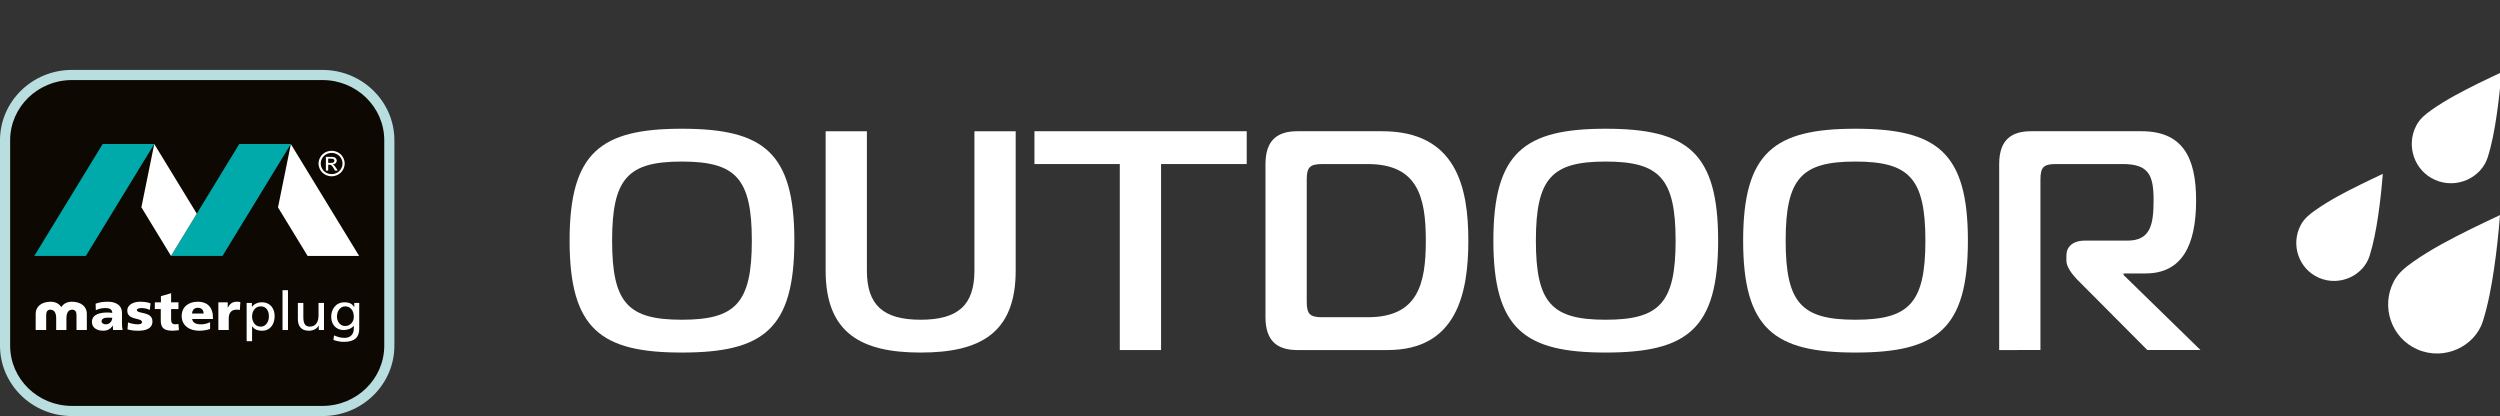
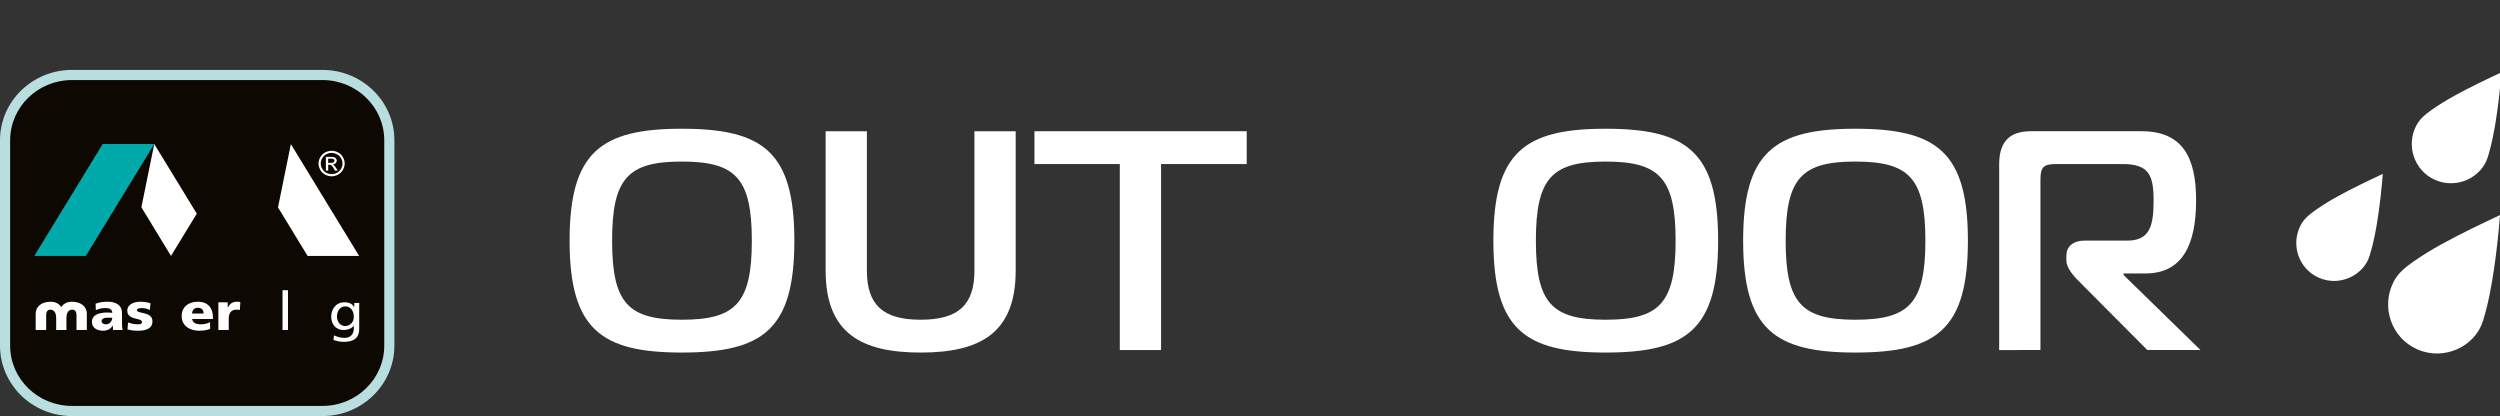
<svg xmlns="http://www.w3.org/2000/svg" version="1.1" x="0px" y="0px" viewBox="0 0 266.403 44.335" style="enable-background:new 0 0 266.403 44.335;" xml:space="preserve">
  <rect x="0" y="0" width="266.403" height="44.335" fill="#333333" stroke="none" />
  <style type="text/css">
	.st0{display:none;}
	.st1{display:inline;fill:#00FFF8;}
	.st2{fill:#1D1E1C;}
	.st3{fill:#C9D41D;}
	.st4{fill:#FFFFFF;}
	.st5{fill:#0D0802;}
	.st6{fill:#B9DEE0;}
	.st7{fill:#00AAAB;}
	.st8{fill-rule:evenodd;clip-rule:evenodd;fill:#FFFFFF;}
</style>
  <g id="BG" class="st0">
    <rect x="-61.106" y="-27.11" class="st1" width="409" height="86" />
  </g>
  <g id="AW">
    <g>
      <g>
        <path class="st5" d="M41.486,36.837c0,3.843-3.188,6.958-7.12,6.958H7.662     c-3.932,0-7.121-3.115-7.121-6.958V14.946c0-3.842,3.19-6.955,7.121-6.955     h26.705c3.932,0,7.12,3.113,7.12,6.955V36.837z" />
        <path class="st6" d="M34.367,44.335H7.662C3.437,44.335,0,40.972,0,36.837V14.946     c0-4.133,3.437-7.495,7.662-7.495h26.705c4.224,0,7.66,3.362,7.66,7.495     v21.891C42.026,40.972,38.59,44.335,34.367,44.335L34.367,44.335z M7.662,8.531     c-3.629,0-6.581,2.878-6.581,6.415v21.891c0,3.539,2.952,6.418,6.581,6.418     h26.705c3.628,0,6.58-2.879,6.58-6.418V14.946c0-3.537-2.952-6.415-6.58-6.415     H7.662L7.662,8.531z" />
      </g>
      <g>
        <path class="st4" d="M12.044,35.167c0-0.153-0.02-0.303-0.02-0.465h-0.011     c-0.258,0.374-0.565,0.54-1.022,0.54c-0.637,0-1.195-0.295-1.195-0.938     c0-0.9,1.066-1.001,1.652-1.001c0.177,0,0.376,0.013,0.513,0.04     c0-0.408-0.328-0.516-0.727-0.516c-0.358,0-0.716,0.07-1.023,0.227l-0.021-0.693     c0.401-0.149,0.804-0.209,1.287-0.209c0.816,0,1.522,0.322,1.522,1.211v1.111     c0,0.228,0.013,0.467,0.065,0.693H12.044z M11.285,34.56     c0.409,0,0.676-0.354,0.676-0.698c-0.138-0.008-0.295-0.015-0.467-0.015     c-0.372,0-0.67,0.108-0.67,0.391C10.824,34.438,11.029,34.56,11.285,34.56z" />
        <path class="st4" d="M13.642,34.358c0.261,0.094,0.639,0.201,1.038,0.201     c0.23,0,0.451-0.037,0.451-0.239c0-0.498-1.566-0.148-1.566-1.215     c0-0.676,0.716-0.952,1.354-0.952c0.385,0,0.77,0.037,1.125,0.171l-0.081,0.708     c-0.23-0.131-0.581-0.204-0.862-0.204c-0.235,0-0.515,0.048-0.515,0.204     c0,0.461,1.659,0.099,1.659,1.224c0,0.786-0.773,0.987-1.495,0.987     c-0.507,0-0.844-0.05-1.164-0.147L13.642,34.358z" />
-         <path class="st4" d="M16.497,32.22h0.651v-0.663l1.086-0.31v0.972h0.781v0.714h-0.781     v1.084c0,0.357,0.094,0.541,0.441,0.541c0.12,0,0.234-0.024,0.34-0.037     l0.052,0.661c-0.216,0.022-0.426,0.059-0.705,0.059     c-0.996,0-1.23-0.404-1.23-1.111v-1.197h-0.634V32.22z" />
        <path class="st4" d="M20.476,33.993c0.065,0.41,0.397,0.567,0.944,0.567     c0.295,0,0.644-0.065,0.968-0.227v0.718c-0.347,0.132-0.758,0.191-1.172,0.191     c-1.052,0-1.856-0.575-1.856-1.555c0-0.972,0.711-1.534,1.712-1.534     c1.188,0,1.618,0.776,1.618,1.651v0.189H20.476z M21.695,33.413     c0-0.344-0.174-0.616-0.614-0.616c-0.403,0-0.596,0.272-0.616,0.616H21.695z" />
        <path class="st4" d="M25.561,33.031c-0.129-0.032-0.256-0.032-0.382-0.032     c-0.511,0-0.804,0.344-0.804,0.924v1.244h-1.105v-2.947h0.997v0.542h0.021     c0.191-0.371,0.465-0.61,0.949-0.61c0.126,0,0.261,0.011,0.374,0.032     L25.561,33.031z" />
-         <path class="st4" d="M26.283,32.282h0.557v0.408h0.012     c0.151-0.215,0.509-0.477,1.058-0.477c0.911,0,1.356,0.688,1.356,1.462     c0,0.796-0.397,1.568-1.345,1.568c-0.553,0-0.872-0.202-1.047-0.473h-0.013     v1.59h-0.579V32.282z M27.791,32.645c-0.63,0-0.929,0.544-0.929,1.084     c0,0.48,0.27,1.078,0.923,1.078c0.619,0,0.883-0.638,0.867-1.088     C28.667,33.189,28.417,32.645,27.791,32.645z" />
        <path class="st4" d="M30.106,30.923h0.581v4.244h-0.581V30.923z" />
-         <path class="st4" d="M34.526,35.167h-0.558v-0.461h-0.019     c-0.169,0.335-0.591,0.536-1.029,0.536c-0.813,0-1.179-0.473-1.179-1.246V32.282     h0.584v1.491c0,0.677,0.161,1.006,0.668,1.033c0.654,0,0.95-0.486,0.95-1.187     V32.282h0.583V35.167z" />
        <path class="st4" d="M7.661,32.153c-0.446,0-0.86,0.163-1.111,0.547v-0.005     c0,0.005-0.012,0.006-0.012,0.008c0,0.004-0.007,0.011-0.007,0.011     c-0.005,0-0.015-0.008-0.015-0.011c0-0.001,0-0.003,0-0.008v0.005     c-0.259-0.385-0.683-0.547-1.119-0.547c-0.927,0-1.596,0.483-1.596,1.277v1.737     h1.119v-1.582c0-0.337,0.123-0.586,0.429-0.586c0.403,0,0.638,0.288,0.638,0.924     v1.244h0.53H6.549h0.529V33.923c0-0.636,0.237-0.924,0.629-0.924     c0.316,0,0.446,0.248,0.446,0.586v1.582h1.1v-1.737     C9.253,32.635,8.588,32.153,7.661,32.153z" />
        <polygon class="st7" points="16.438,15.343 10.944,15.343 3.658,27.27 9.151,27.27    " />
-         <polygon class="st7" points="30.995,15.343 25.499,15.343 18.222,27.27 23.712,27.27    " />
        <polygon class="st4" points="16.438,15.347 16.438,15.347 15.066,22.087 18.222,27.27      20.969,22.768    " />
        <polygon class="st4" points="30.995,15.355 29.626,22.087 29.615,22.079 29.615,22.086      32.777,27.27 38.268,27.27    " />
        <path class="st4" d="M38.28,35.044c0,0.883-0.48,1.383-1.615,1.383     c-0.335,0-0.625-0.035-1.131-0.197l0.059-0.49     c0.447,0.187,0.713,0.263,1.138,0.263c0.608,0,0.972-0.383,0.972-0.995v-0.284     h-0.014c-0.249,0.299-0.66,0.443-1.055,0.443c-0.897,0-1.341-0.672-1.341-1.417     c0-0.745,0.457-1.537,1.407-1.537c0.551,0,0.857,0.186,1.032,0.501h0.019V32.282     h0.528V35.044z M37.703,33.759c0-0.597-0.31-1.113-0.917-1.113     c-0.584,0-0.88,0.58-0.88,1.076c0,0.547,0.337,1.018,0.88,1.018     C37.333,34.739,37.703,34.296,37.703,33.759z" />
        <g>
          <path class="st4" d="M35.343,16.069c0.227,0,0.457,0.058,0.678,0.172      c0.223,0.12,0.398,0.288,0.518,0.506c0.125,0.219,0.192,0.443,0.192,0.676      c0,0.237-0.067,0.464-0.186,0.678c-0.127,0.215-0.296,0.383-0.516,0.504      c-0.221,0.117-0.445,0.182-0.687,0.182c-0.244,0-0.48-0.065-0.695-0.182      c-0.219-0.121-0.397-0.289-0.517-0.504c-0.121-0.214-0.186-0.441-0.186-0.678      c0-0.233,0.065-0.457,0.19-0.676c0.123-0.218,0.304-0.386,0.518-0.506      C34.883,16.126,35.105,16.069,35.343,16.069z M35.343,16.294      c-0.196,0-0.39,0.049-0.574,0.145c-0.186,0.096-0.33,0.233-0.433,0.419      c-0.103,0.182-0.156,0.37-0.156,0.564c0,0.199,0.046,0.387,0.156,0.56      c0.104,0.185,0.243,0.327,0.429,0.423c0.184,0.102,0.376,0.148,0.579,0.148      c0.196,0,0.391-0.046,0.574-0.148c0.182-0.096,0.327-0.238,0.424-0.423      c0.106-0.173,0.155-0.361,0.155-0.56c0-0.194-0.048-0.382-0.155-0.564      c-0.105-0.186-0.252-0.323-0.435-0.419      C35.722,16.342,35.534,16.294,35.343,16.294z M34.726,18.182v-1.468h0.523      c0.172,0,0.299,0.018,0.378,0.041c0.077,0.027,0.138,0.077,0.182,0.14      c0.053,0.071,0.077,0.141,0.077,0.218c0,0.104-0.047,0.199-0.122,0.279      c-0.071,0.079-0.18,0.122-0.306,0.127c0.047,0.028,0.095,0.051,0.126,0.083      c0.06,0.058,0.129,0.153,0.224,0.29l0.18,0.29h-0.293l-0.132-0.234      c-0.11-0.182-0.195-0.291-0.256-0.34c-0.045-0.034-0.108-0.051-0.193-0.051      h-0.141v0.625H34.726z M34.973,17.358h0.3c0.133,0,0.233-0.025,0.291-0.064      c0.042-0.044,0.069-0.098,0.069-0.162c0-0.042-0.01-0.081-0.04-0.12      c-0.023-0.034-0.054-0.06-0.1-0.079c-0.042-0.013-0.124-0.022-0.245-0.022      h-0.276V17.358z" />
        </g>
      </g>
    </g>
    <g>
      <g>
        <path class="st4" d="M84.647,25.643c0,9.427-3.298,11.925-11.992,11.925     c-8.627,0-11.958-2.499-11.958-11.925c0-9.426,3.331-11.925,11.958-11.925     C81.349,13.718,84.647,16.217,84.647,25.643z M72.655,34.071     c5.729,0,7.461-1.766,7.461-8.428c0-6.662-1.732-8.427-7.461-8.427     c-5.729,0-7.428,1.766-7.428,8.427C65.228,32.305,66.926,34.071,72.655,34.071z" />
        <path class="st4" d="M103.836,28.841V13.985h4.397v14.856     c0,6.662-3.797,8.728-10.126,8.728c-6.329,0-10.126-2.065-10.126-8.728V13.985     h4.397v14.856c0,3.664,1.732,5.23,5.729,5.23     C102.104,34.071,103.836,32.505,103.836,28.841z" />
        <path class="st4" d="M119.327,37.302V17.482h-9.094v-3.498h22.618v3.498h-9.127v19.819     H119.327z" />
-         <path class="st4" d="M138.248,37.302c-1.999,0-3.397-0.833-3.397-3.498V17.482     c0-2.665,1.399-3.498,3.397-3.498h9.027c7.928,0,9.193,5.996,9.193,11.658     c0,5.663-1.266,11.659-8.594,11.659H138.248z M140.913,17.482     c-1.333,0-1.666,0.333-1.666,1.666v12.991c0,1.333,0.333,1.666,1.666,1.666     h4.83c5.33,0,6.195-3.498,6.195-8.161c0-4.663-0.866-8.161-6.195-8.161     H140.913z" />
        <path class="st4" d="M183.086,25.643c0,9.427-3.298,11.925-11.992,11.925     c-8.627,0-11.958-2.499-11.958-11.925c0-9.426,3.331-11.925,11.958-11.925     C179.788,13.718,183.086,16.217,183.086,25.643z M171.094,34.071     c5.729,0,7.461-1.766,7.461-8.428c0-6.662-1.732-8.427-7.461-8.427     c-5.729,0-7.428,1.766-7.428,8.427C163.666,32.305,165.365,34.071,171.094,34.071z" />
        <path class="st4" d="M209.702,25.643c0,9.427-3.298,11.925-11.992,11.925     c-8.627,0-11.958-2.499-11.958-11.925c0-9.426,3.331-11.925,11.958-11.925     C206.404,13.718,209.702,16.217,209.702,25.643z M197.711,34.071     c5.729,0,7.461-1.766,7.461-8.428c0-6.662-1.732-8.427-7.461-8.427     c-5.729,0-7.428,1.766-7.428,8.427C190.282,32.305,191.982,34.071,197.711,34.071z" />
        <path class="st4" d="M213.035,37.302V17.482c0-2.665,1.399-3.498,3.397-3.498h11.759     c4.33,0,5.829,2.698,5.829,7.361c0,4.797-1.499,7.794-5.396,7.794h-2.332v0.167     l8.194,7.994h-5.663l-7.528-7.562c-0.5-0.533-1.099-1.299-1.099-1.965v-0.533     c0-0.933,0.667-1.599,1.965-1.599h4.53c2.432,0,2.798-1.632,2.798-4.297     c0-2.665-0.5-3.864-3.297-3.864h-7.095c-1.333,0-1.666,0.333-1.666,1.666     v18.154H213.035z" />
      </g>
      <g>
        <path class="st8" d="M253.913,18.527c-0.119,1.529-0.279,2.997-0.494,4.459     c-0.212,1.447-0.477,2.877-0.911,4.279c-0.651,2.071-3.169,3.313-5.414,2.33     c-2.131-0.936-3.02-3.509-1.938-5.586c0.367-0.71,0.961-1.182,1.588-1.622     c1.507-1.059,3.136-1.899,4.779-2.714     C252.301,19.288,253.088,18.922,253.913,18.527z" />
        <path class="st8" d="M266.557,7.705c-0.127,1.585-0.29,3.106-0.516,4.62     c-0.221,1.498-0.491,2.98-0.944,4.432c-0.671,2.148-3.283,3.434-5.607,2.416     c-2.209-0.969-3.131-3.636-2.01-5.789c0.381-0.736,0.997-1.223,1.645-1.68     c1.56-1.096,3.25-1.967,4.953-2.813     C264.884,8.493,265.698,8.115,266.557,7.705z" />
        <path class="st8" d="M266.403,22.917c-0.155,1.979-0.359,3.873-0.64,5.765     c-0.276,1.869-0.616,3.721-1.179,5.532c-0.839,2.678-4.094,4.285-6.999,3.012     c-2.755-1.206-3.904-4.536-2.507-7.222c0.475-0.917,1.242-1.527,2.057-2.098     c1.946-1.367,4.05-2.454,6.176-3.509     C264.319,23.901,265.335,23.427,266.403,22.917z" />
      </g>
    </g>
  </g>
</svg>